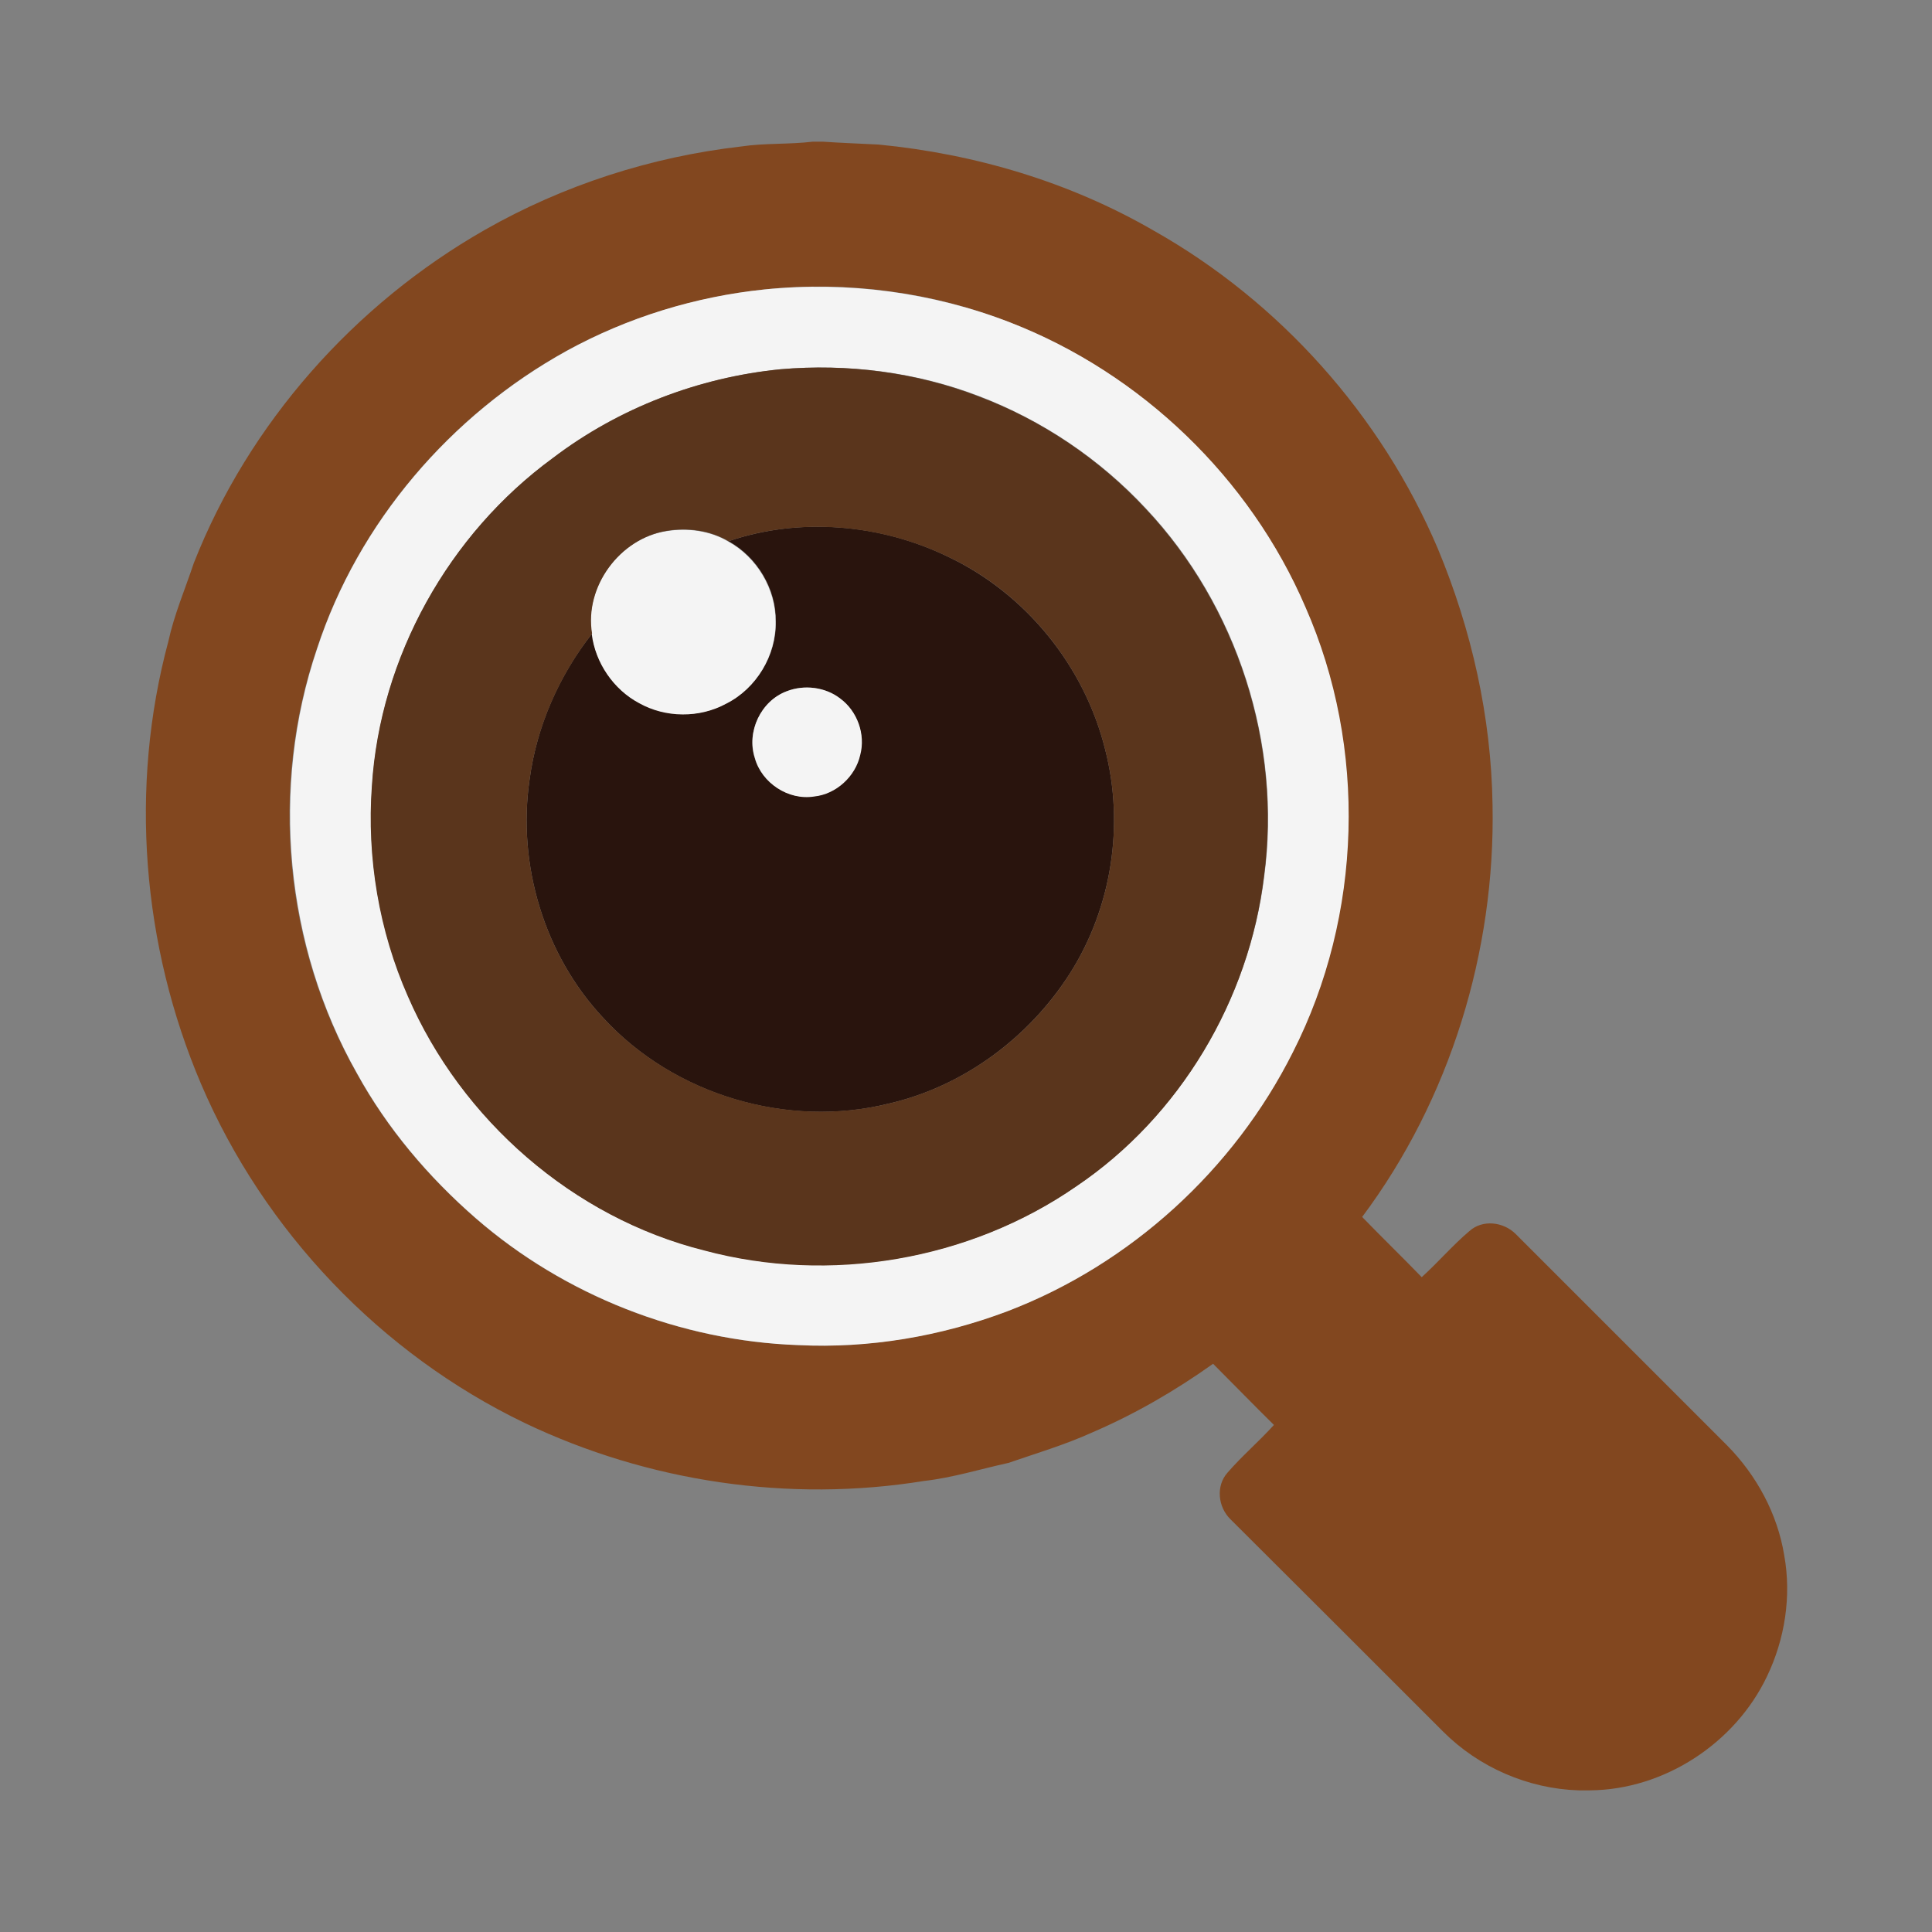
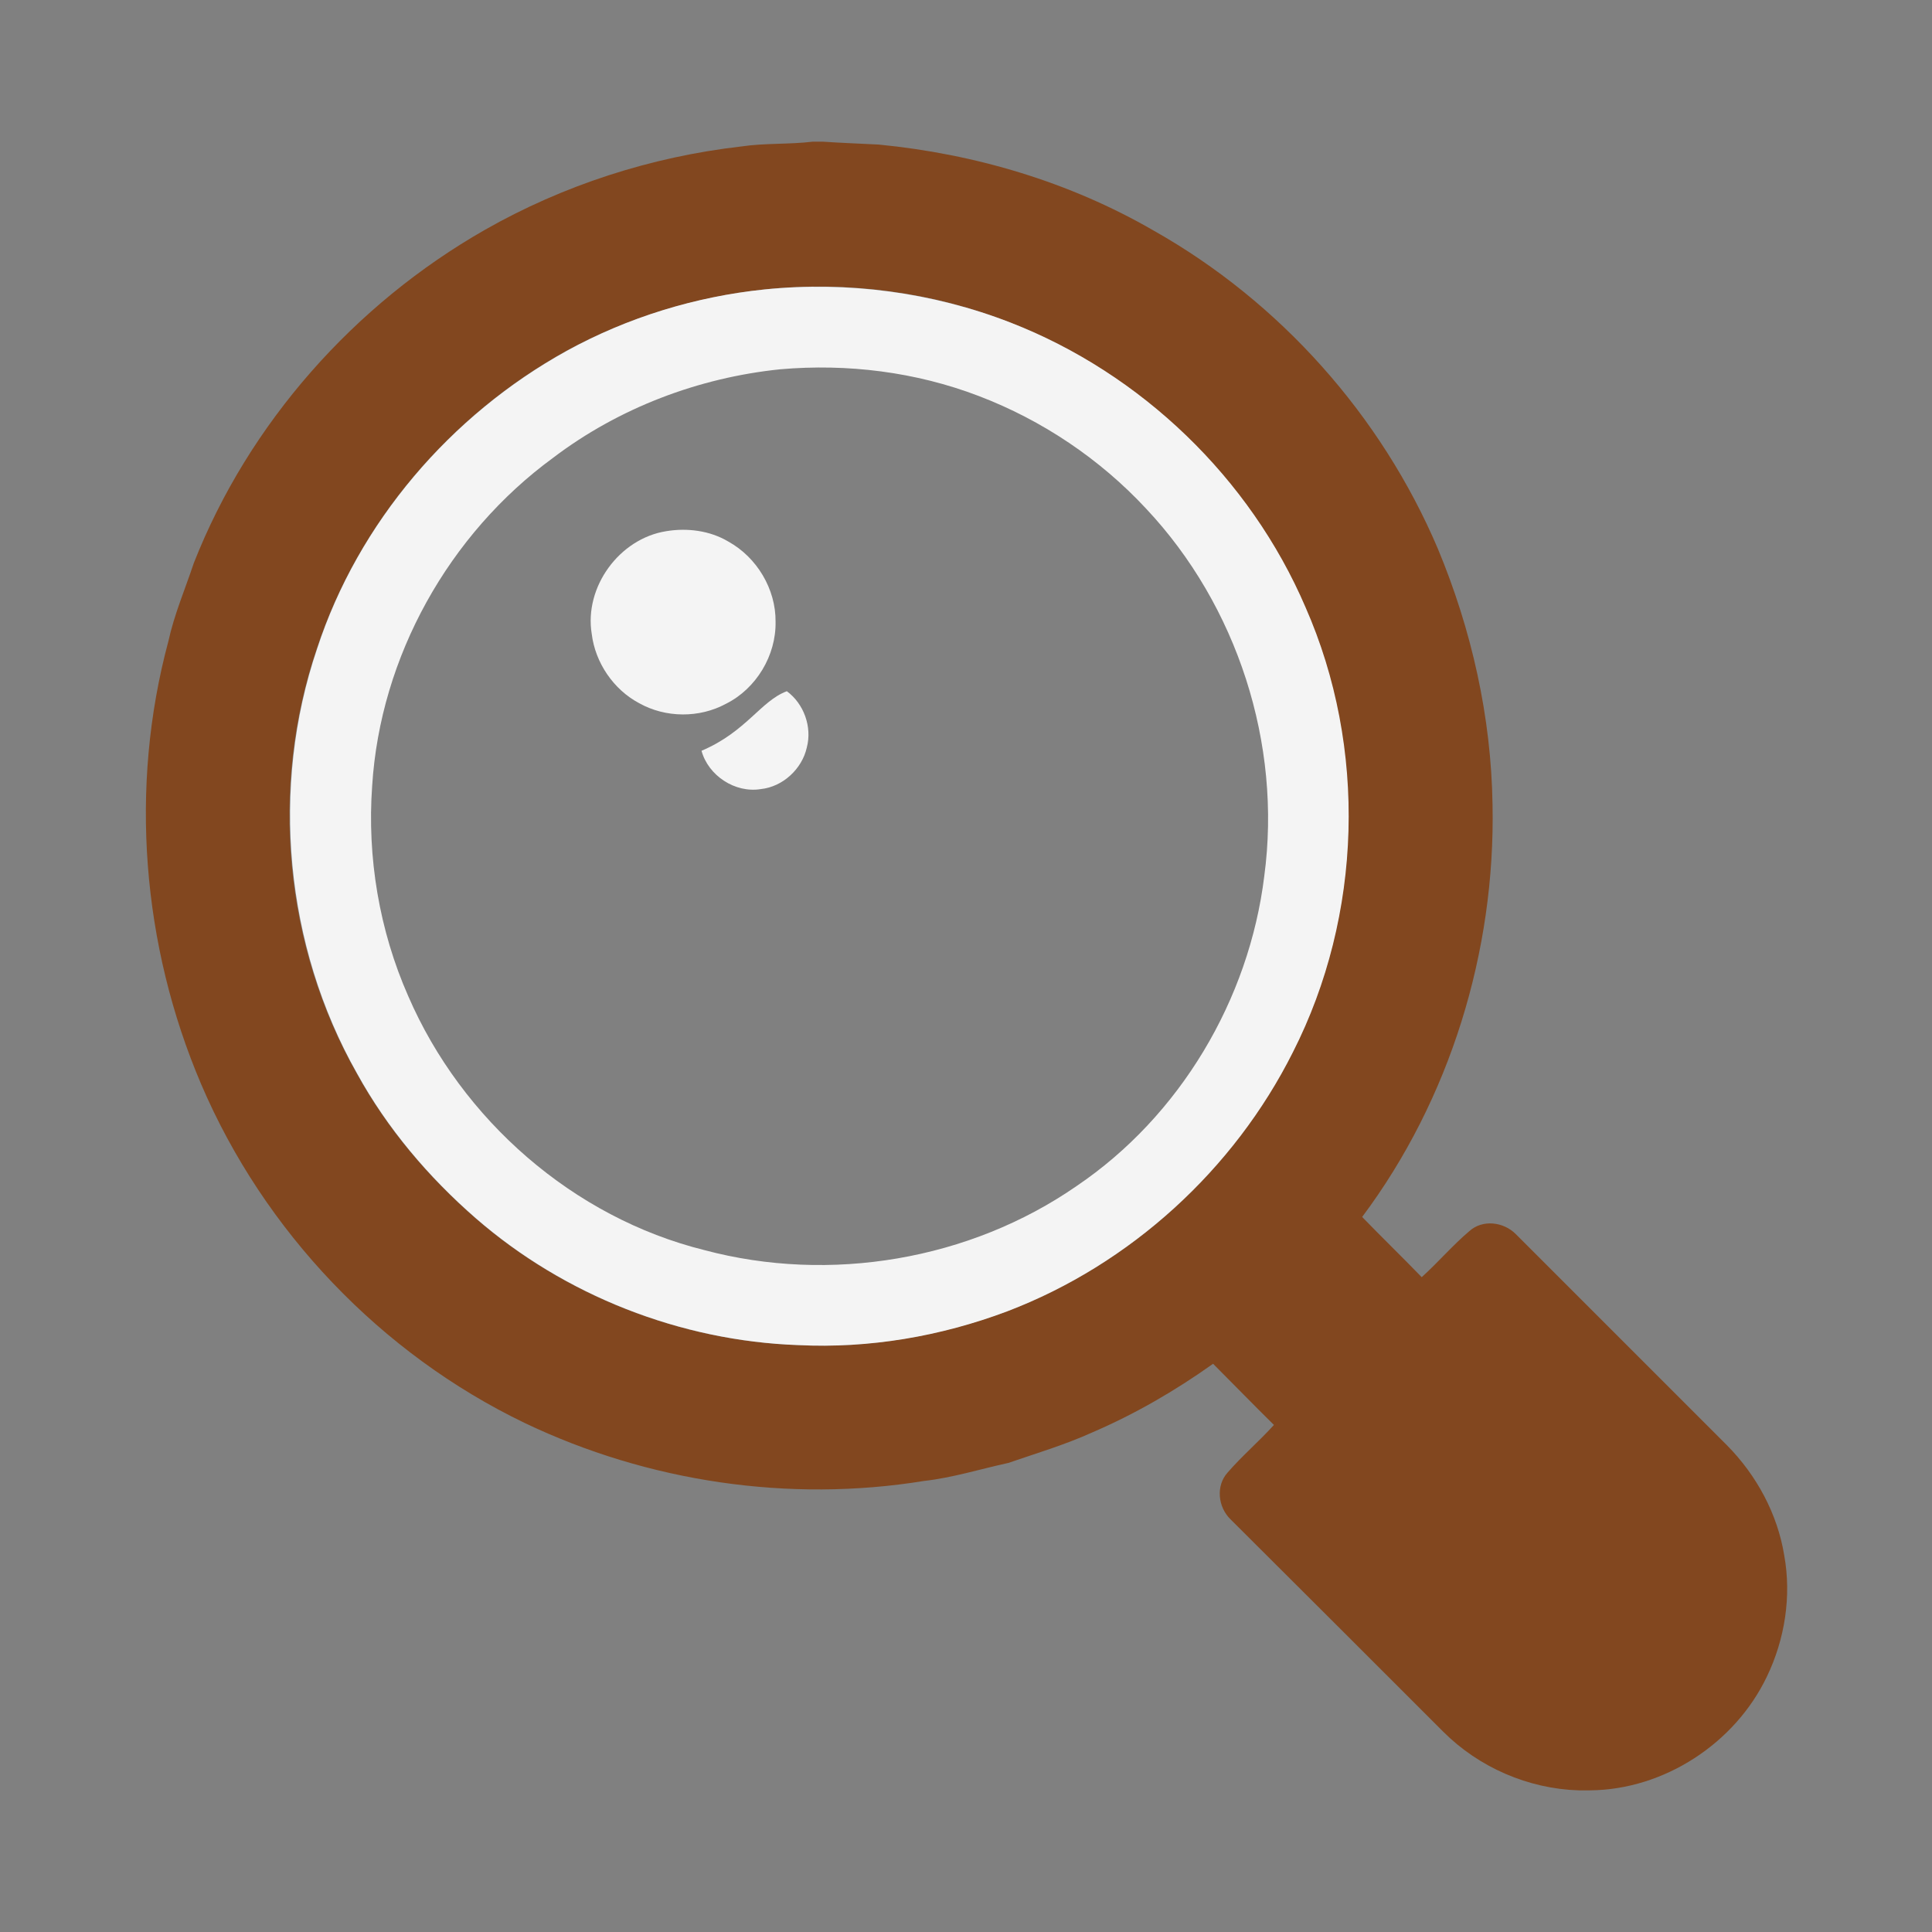
<svg xmlns="http://www.w3.org/2000/svg" version="1.1" id="Layer_1" x="0px" y="0px" viewBox="0 0 600.1 600.1" style="enable-background:new 0 0 600.1 600.1;" xml:space="preserve">
  <rect x="0" y="0" width="600.1" height="600.1" fill="#808080" stroke="none" />
  <style type="text/css">
	.st0{fill:#82471F;}
	.st1{fill:#29140D;}
	.st2{fill:#F4F4F4;}
	.st3{fill:#5A351C;}
</style>
  <g>
    <g>
      <g>
        <path class="st0" d="M252.5,44h3c5.8,0.4,11.6,0.6,17.4,0.9c29.9,2.9,59.3,11.6,85.4,26.7c39.2,22.1,70.7,57.4,88.3,98.8     c10.5,25.2,16.6,52.3,17,79.6c0.9,45.5-13.2,91.5-40.5,128c6.1,6.3,12.4,12.4,18.5,18.7c5.1-4.6,9.6-9.9,14.8-14.3     c4.1-3.7,10.6-2.9,14.4,0.9c21.9,21.9,43.7,43.7,65.6,65.6c9.2,9.3,15.7,21.3,17.8,34.2c2.3,12.7,0.2,26.1-5.4,37.7     c-9.9,20.7-31.9,35.1-54.9,35.3h-3.6c-15.6-0.5-30.9-7.1-42-18.2c-22-22-44-44-66.1-66c-3.9-3.8-4.6-10.4-0.9-14.5     c4.5-5.2,9.8-9.7,14.4-14.8c-6.4-6.3-12.6-12.7-18.9-19c-11.8,8.4-24.4,15.7-37.7,21.4c-8.4,3.8-17.2,6.4-25.9,9.4     c-8.7,1.9-17.3,4.6-26.2,5.6c-41.9,6.8-85.7,0.3-124-18c-44.7-21.5-81-59.6-100.5-105.2c-18.4-43.1-22.4-92.3-10.2-137.6     c1.8-8.3,5.2-16.2,7.9-24.3c17.1-43.5,49.9-80.4,90.4-103.5c24.4-13.9,51.7-22.7,79.6-25.9C237.5,44.4,245.1,44.9,252.5,44z      M237.5,89.9c-21.5,2.3-42.6,8.7-61.6,19.1c-36,19.9-64.6,53.3-77.5,92.5c-14.7,43.1-10.1,92.3,12.4,131.9     c9.4,17.1,22.2,32.2,36.9,45c27.6,24,63.6,38.1,100.1,39.4c22.1,1.1,44.3-2.8,65-10.5c38.2-14.5,70.5-43.9,88.7-80.5     c21.6-42.5,23-94.6,3.9-138.2c-17.2-40-51-72.6-91.6-88.4C289.7,90.7,263.3,87.2,237.5,89.9z" />
      </g>
      <g>
-         <path class="st1" d="M226.3,168.1c22-7.5,47-5.4,67.9,4.7c24.3,11.4,42.7,34.1,49.1,60.1c6,23.4,2,49.1-11,69.5     c-12.7,19.9-33.1,35.1-56.3,40.4c-31.4,7.8-66.6-2.7-88.5-26.5c-18.4-19.5-26.9-47.7-23-74.2c2.2-16.5,9.1-32.2,19.4-45.3     c1,9,6.7,17.3,14.7,21.5c8.2,4.6,18.8,4.7,27,0.2c9.4-4.7,15.6-15,15.4-25.5C241.1,182.9,235.2,173,226.3,168.1z M244.4,214.7     c-8,3-12.6,12.6-10,20.7c2.2,7.8,10.5,13.2,18.4,11.9c6.8-0.7,12.9-6.1,14.3-12.9c1.7-6.4-0.9-13.6-6.2-17.5     C256.3,213.4,249.8,212.6,244.4,214.7z" />
-       </g>
+         </g>
    </g>
    <g>
      <g>
        <path class="st2" d="M237.5,89.9c25.8-2.6,52.2,0.9,76.4,10.3c40.6,15.8,74.4,48.3,91.6,88.4c19.2,43.6,17.7,95.7-3.9,138.2     c-18.3,36.5-50.5,65.9-88.7,80.5c-20.7,7.8-42.9,11.6-65,10.5c-36.5-1.3-72.5-15.4-100.1-39.4c-14.7-12.8-27.5-27.9-36.9-45     c-22.4-39.6-27-88.8-12.4-131.9c12.8-39.2,41.5-72.6,77.5-92.5C194.9,98.6,216,92.1,237.5,89.9z M242.4,114.7     c-25.4,2.6-50.2,12-70.6,27.5c-32.4,23.7-53.7,61.8-56.2,101.9c-1.6,22.2,2.2,44.9,11.2,65.3c16.6,38.4,51.3,68.8,92,78.9     c39,10.4,82.4,3.1,115.6-19.9c32.1-21.7,53.6-57.9,58.3-96.3c5.5-41-8.4-84-36.7-114.1c-14.3-15.4-32.3-27.5-52-35     C284.4,115.5,263.2,112.9,242.4,114.7z" />
      </g>
      <path class="st2" d="M183.8,196.9c-2.4-14.6,8.6-29.6,23.1-31.9c6.5-1.1,13.6-0.2,19.3,3.2c8.9,4.9,14.8,14.8,14.7,24.9    c0.2,10.5-6,20.8-15.4,25.5c-8.3,4.5-18.8,4.4-27-0.2C190.6,214.2,184.9,205.9,183.8,196.9z" />
-       <path class="st2" d="M244.4,214.7c5.4-2.1,12-1.3,16.6,2.3c5.3,3.9,7.9,11.1,6.2,17.5c-1.5,6.7-7.5,12.2-14.3,12.9    c-8,1.3-16.3-4.2-18.4-11.9C231.8,227.3,236.3,217.7,244.4,214.7z" />
+       <path class="st2" d="M244.4,214.7c5.3,3.9,7.9,11.1,6.2,17.5c-1.5,6.7-7.5,12.2-14.3,12.9    c-8,1.3-16.3-4.2-18.4-11.9C231.8,227.3,236.3,217.7,244.4,214.7z" />
    </g>
    <g>
      <g>
-         <path class="st3" d="M242.4,114.7c20.8-1.8,42,0.9,61.5,8.4c19.7,7.4,37.6,19.5,52,35c28.3,30.1,42.2,73.1,36.7,114.1     c-4.6,38.4-26.1,74.6-58.3,96.3c-33.2,23-76.6,30.4-115.6,19.9c-40.7-10.2-75.4-40.6-92-78.9c-9-20.4-12.8-43.1-11.2-65.3     c2.5-40.1,23.9-78.3,56.2-101.9C192.2,126.7,217,117.2,242.4,114.7z M226.3,168.1c-5.8-3.4-12.8-4.3-19.3-3.2     c-14.5,2.4-25.5,17.3-23.1,31.9c-10.2,13.1-17.2,28.8-19.4,45.3c-3.9,26.5,4.6,54.7,23,74.2c22,23.8,57.1,34.2,88.5,26.5     c23.1-5.3,43.6-20.4,56.3-40.4c13-20.3,17-46.1,11-69.5c-6.4-26-24.8-48.8-49.1-60.1C273.3,162.8,248.3,160.6,226.3,168.1z" />
-       </g>
+         </g>
    </g>
  </g>
</svg>